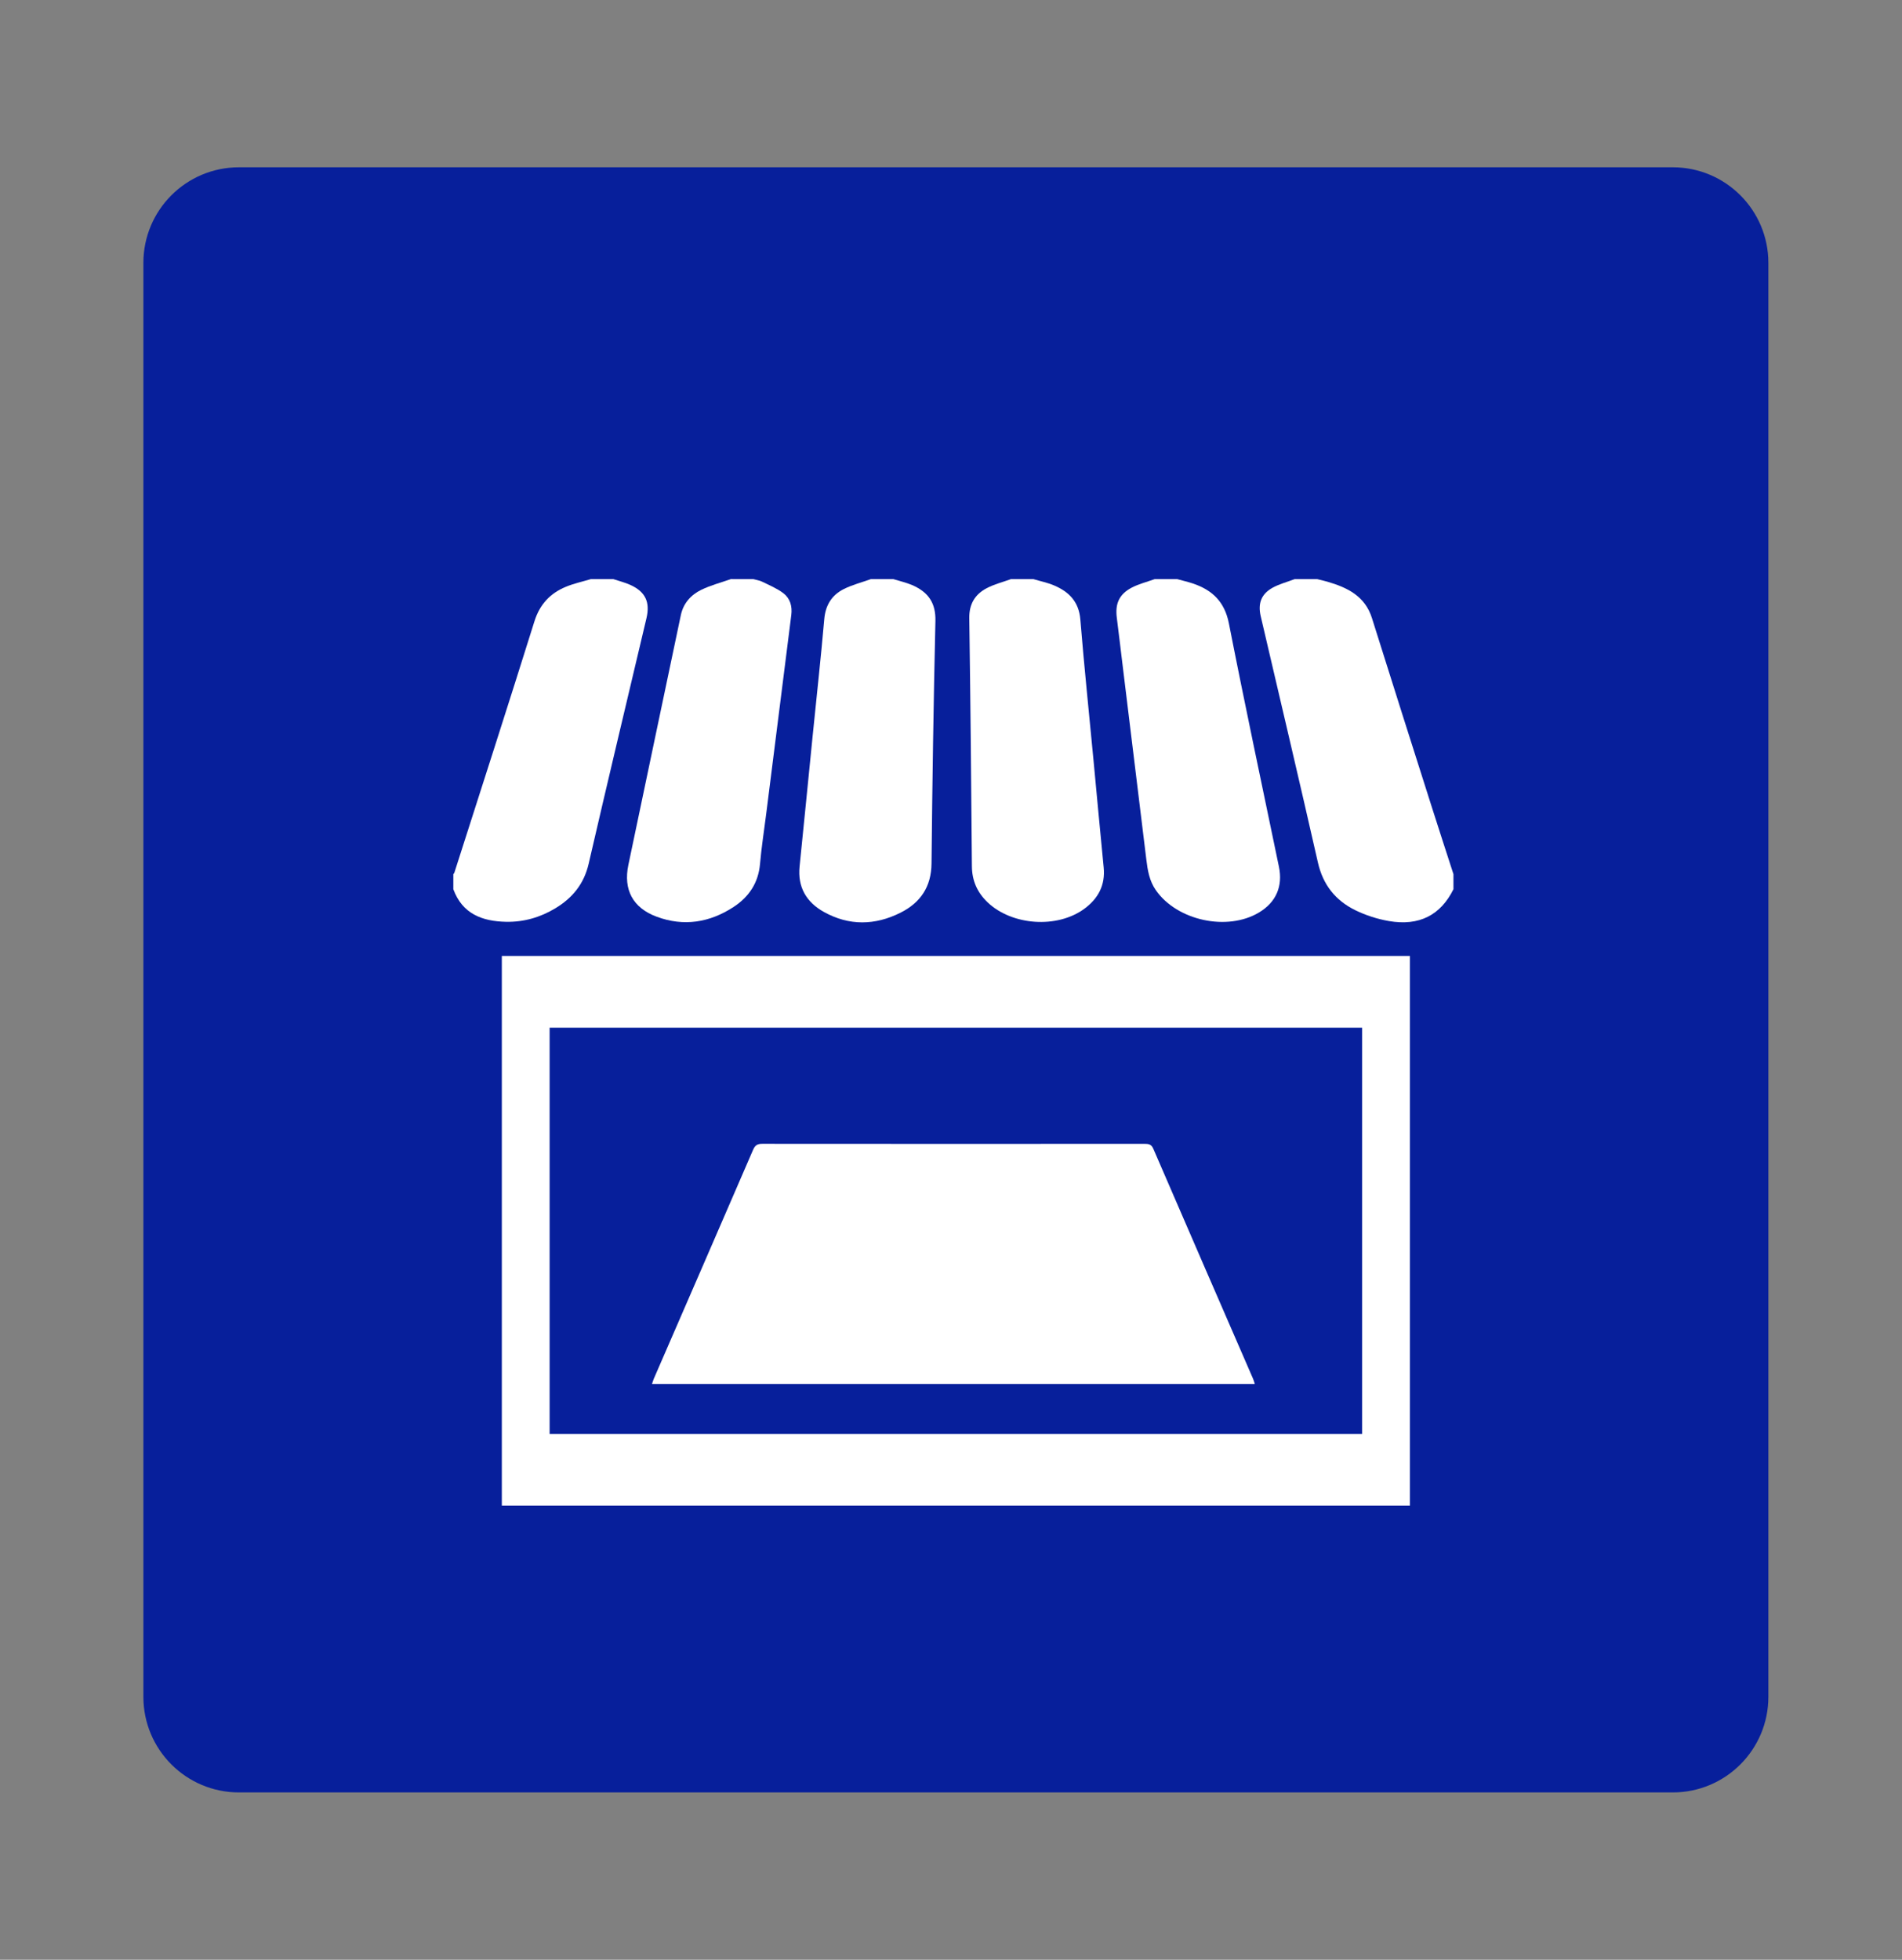
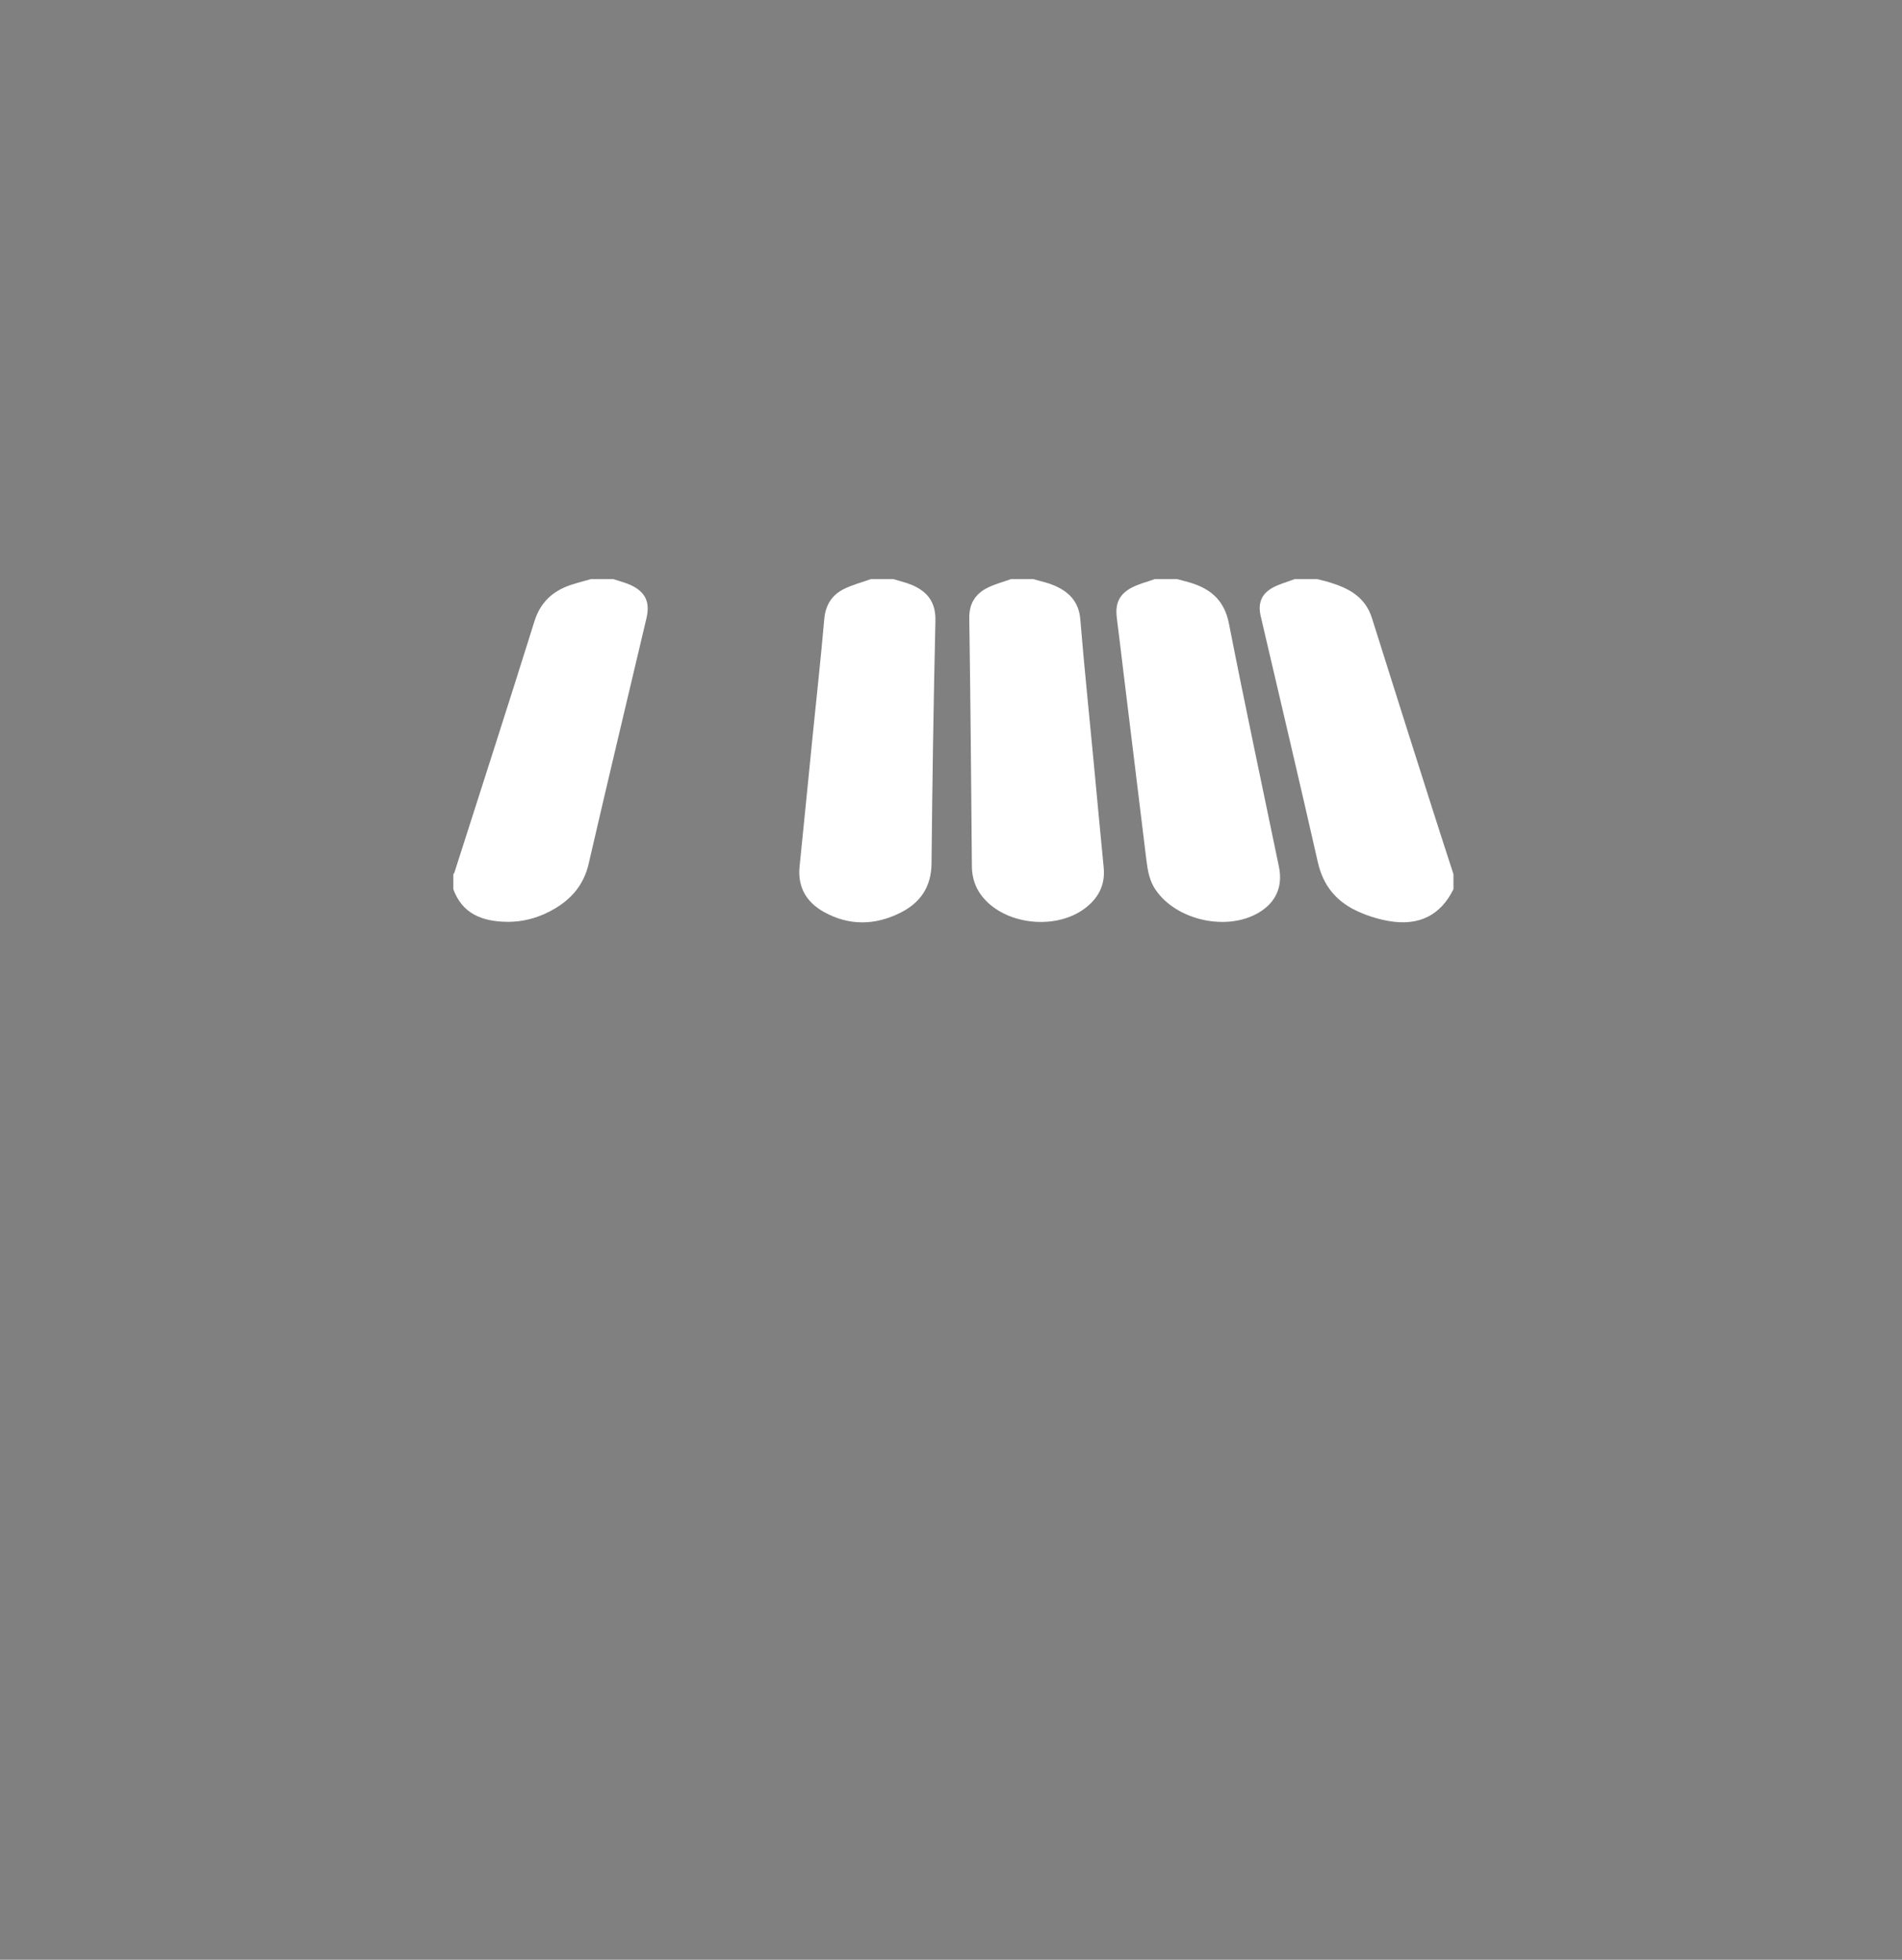
<svg xmlns="http://www.w3.org/2000/svg" version="1.1" id="Layer_1" x="0px" y="0px" width="79.592px" height="82px" viewBox="0 0 79.592 82" enable-background="new 0 0 79.592 82" xml:space="preserve">
  <rect x="0" y="0" width="79.592" height="82" fill="#808080" stroke="none" />
-   <path fill="#071F9B" d="M74,71c0,2.209-1.791,4-4,4H10c-2.209,0-4-1.791-4-4V11c0-2.209,1.791-4,4-4h60c2.209,0,4,1.791,4,4V71z" />
  <path fill-rule="evenodd" clip-rule="evenodd" fill="#FFFFFF" d="M25.667,24.232c0.237,0.08,0.482,0.139,0.708,0.241  c0.635,0.287,0.836,0.721,0.677,1.395c-0.809,3.423-1.627,6.843-2.418,10.271c-0.195,0.845-0.678,1.435-1.394,1.866  c-0.632,0.38-1.321,0.581-2.063,0.566c-1.002-0.021-1.829-0.333-2.207-1.364c0-0.21,0-0.42,0-0.628  c0.015-0.021,0.037-0.039,0.043-0.062c1.121-3.505,2.252-7.007,3.351-10.519c0.224-0.712,0.66-1.175,1.318-1.446  c0.334-0.139,0.693-0.215,1.042-0.32C25.04,24.232,25.354,24.232,25.667,24.232z" />
-   <path fill-rule="evenodd" clip-rule="evenodd" fill="#FFFFFF" d="M37.385,24.232c0.265,0.083,0.538,0.143,0.79,0.251  c0.693,0.302,0.986,0.769,0.969,1.5c-0.078,3.381-0.13,6.763-0.163,10.144c-0.009,0.983-0.467,1.646-1.299,2.063  c-1.063,0.534-2.152,0.555-3.205-0.032c-0.732-0.407-1.105-1.037-1.017-1.903c0.185-1.813,0.362-3.623,0.544-5.436  c0.164-1.638,0.346-3.274,0.489-4.915c0.051-0.581,0.312-1,0.808-1.252c0.359-0.182,0.759-0.282,1.141-0.42  C36.757,24.232,37.071,24.232,37.385,24.232z" />
+   <path fill-rule="evenodd" clip-rule="evenodd" fill="#FFFFFF" d="M37.385,24.232c0.265,0.083,0.538,0.143,0.79,0.251  c0.693,0.302,0.986,0.769,0.969,1.5c-0.078,3.381-0.13,6.763-0.163,10.144c-0.009,0.983-0.467,1.646-1.299,2.063  c-1.063,0.534-2.152,0.555-3.205-0.032c-0.732-0.407-1.105-1.037-1.017-1.903c0.185-1.813,0.362-3.623,0.544-5.436  c0.164-1.638,0.346-3.274,0.489-4.915c0.051-0.581,0.312-1,0.808-1.252c0.359-0.182,0.759-0.282,1.141-0.42  z" />
  <path fill-rule="evenodd" clip-rule="evenodd" fill="#FFFFFF" d="M43.244,24.232c0.291,0.087,0.593,0.147,0.87,0.266  c0.622,0.266,1.032,0.679,1.094,1.42c0.16,1.962,0.364,3.919,0.55,5.879c0.143,1.5,0.279,3.001,0.427,4.501  c0.073,0.743-0.233,1.306-0.813,1.73c-1.136,0.833-3.025,0.7-4.047-0.274c-0.43-0.411-0.65-0.903-0.655-1.51  c-0.027-3.46-0.06-6.92-0.109-10.378c-0.009-0.589,0.237-0.996,0.727-1.254c0.317-0.167,0.676-0.256,1.016-0.38  C42.617,24.232,42.931,24.232,43.244,24.232z" />
  <path fill-rule="evenodd" clip-rule="evenodd" fill="#FFFFFF" d="M60.822,37.207c-0.537,1.085-1.434,1.551-2.703,1.332  c-0.48-0.083-0.967-0.24-1.405-0.454c-0.829-0.406-1.354-1.063-1.565-2c-0.779-3.439-1.592-6.87-2.393-10.305  c-0.121-0.522,0.016-0.914,0.483-1.18c0.289-0.163,0.624-0.247,0.938-0.368c0.314,0,0.628,0,0.941,0  c0.143,0.035,0.285,0.066,0.426,0.107c0.836,0.246,1.576,0.596,1.868,1.526c0.83,2.646,1.673,5.291,2.514,7.936  c0.295,0.928,0.597,1.852,0.896,2.777C60.822,36.787,60.822,36.997,60.822,37.207z" />
-   <path fill-rule="evenodd" clip-rule="evenodd" fill="#FFFFFF" d="M31.526,24.232c0.124,0.035,0.256,0.053,0.369,0.108  c0.302,0.149,0.619,0.28,0.884,0.48c0.284,0.217,0.38,0.543,0.334,0.912c-0.354,2.781-0.703,5.563-1.053,8.345  c-0.087,0.689-0.196,1.379-0.256,2.072c-0.069,0.796-0.465,1.381-1.107,1.801c-1,0.654-2.082,0.828-3.214,0.409  c-1-0.369-1.405-1.13-1.188-2.169c0.728-3.483,1.464-6.966,2.195-10.449c0.105-0.501,0.422-0.848,0.855-1.061  c0.393-0.191,0.826-0.303,1.241-0.449C30.898,24.232,31.212,24.232,31.526,24.232z" />
  <path fill-rule="evenodd" clip-rule="evenodd" fill="#FFFFFF" d="M49.261,24.232c0.224,0.063,0.452,0.113,0.673,0.188  c0.805,0.276,1.314,0.766,1.491,1.665c0.667,3.399,1.39,6.787,2.093,10.179c0.171,0.818-0.117,1.487-0.83,1.915  c-1.33,0.8-3.434,0.342-4.32-0.931c-0.271-0.389-0.343-0.829-0.398-1.281c-0.318-2.629-0.641-5.256-0.963-7.885  c-0.091-0.743-0.178-1.487-0.272-2.229c-0.076-0.585,0.091-0.982,0.615-1.261c0.303-0.159,0.646-0.243,0.97-0.36  C48.633,24.232,48.947,24.232,49.261,24.232z" />
-   <path fill-rule="evenodd" clip-rule="evenodd" fill="#FFFFFF" d="M52.508,57.908c-8.411,0-16.801,0-25.223,0  c0.027-0.079,0.045-0.15,0.074-0.217c1.387-3.194,2.776-6.387,4.157-9.584c0.083-0.191,0.181-0.248,0.386-0.247  c5.333,0.005,10.667,0.004,16.001,0.001c0.17,0,0.28,0.021,0.36,0.208c1.387,3.212,2.783,6.421,4.177,9.631  C52.466,57.762,52.482,57.827,52.508,57.908z" />
-   <path fill-rule="evenodd" clip-rule="evenodd" fill="#FFFFFF" d="M21,40v23h38V40H21z M57,60H23V43h34V60z" />
</svg>